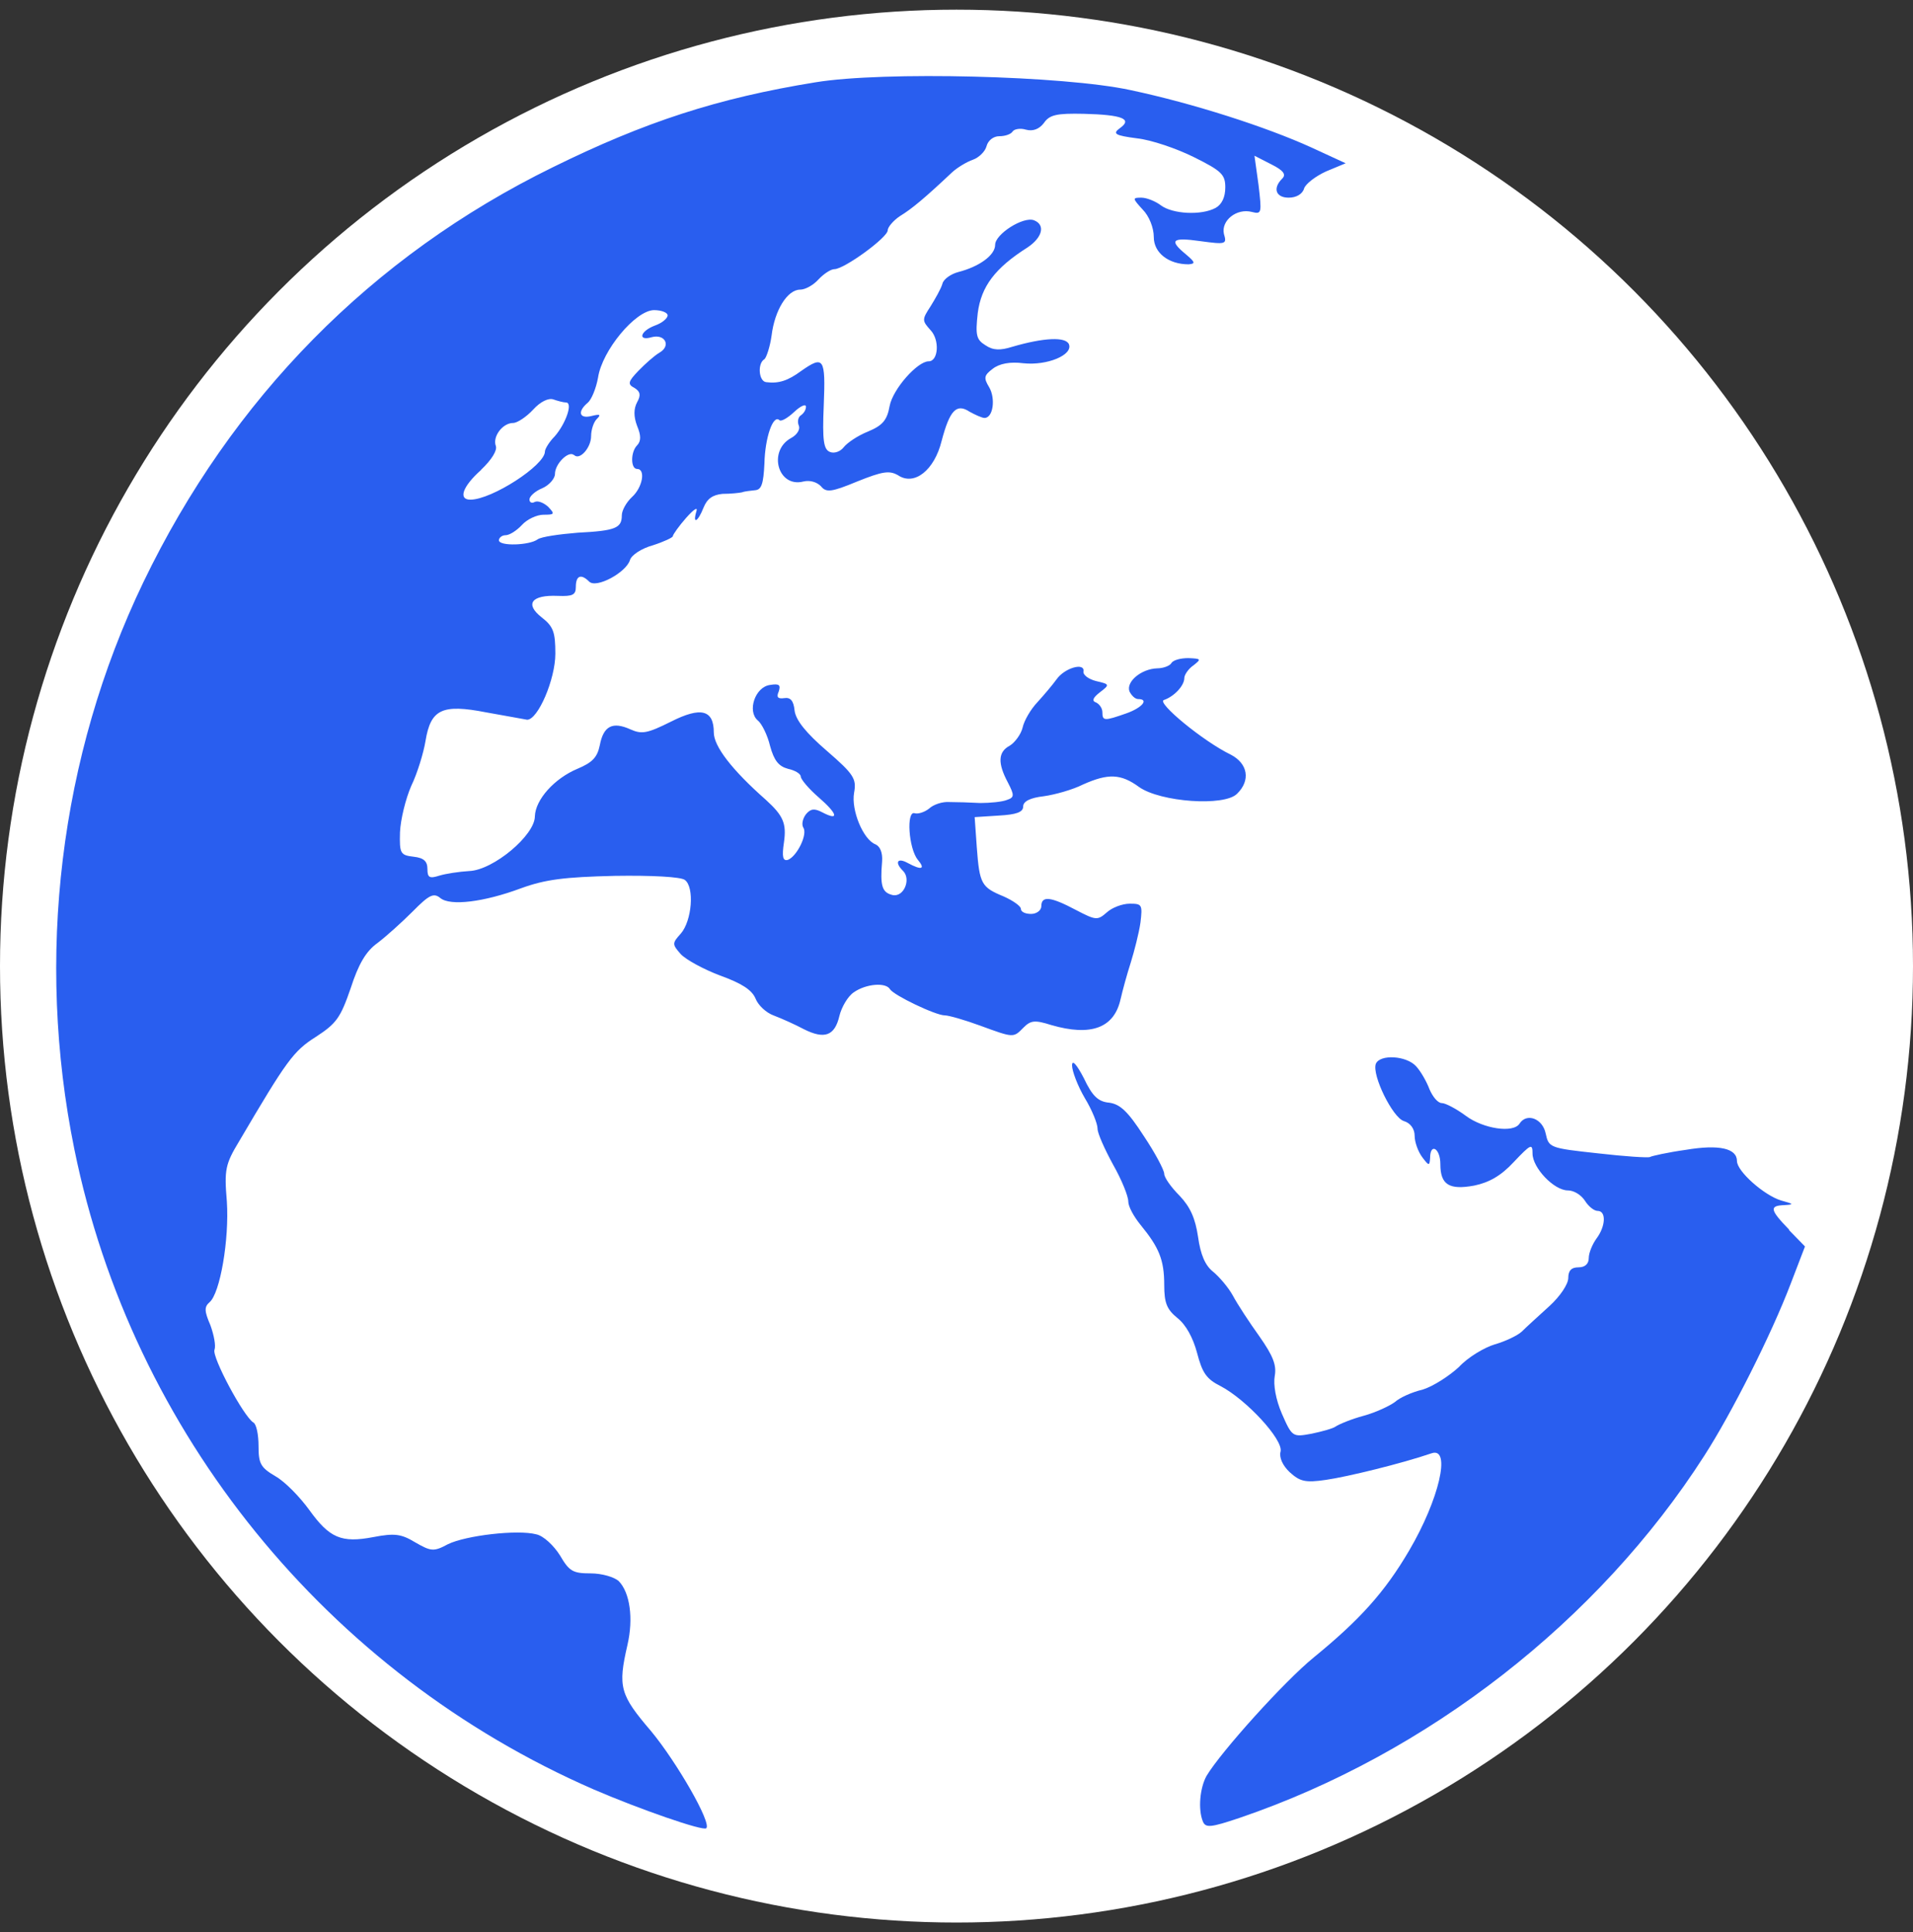
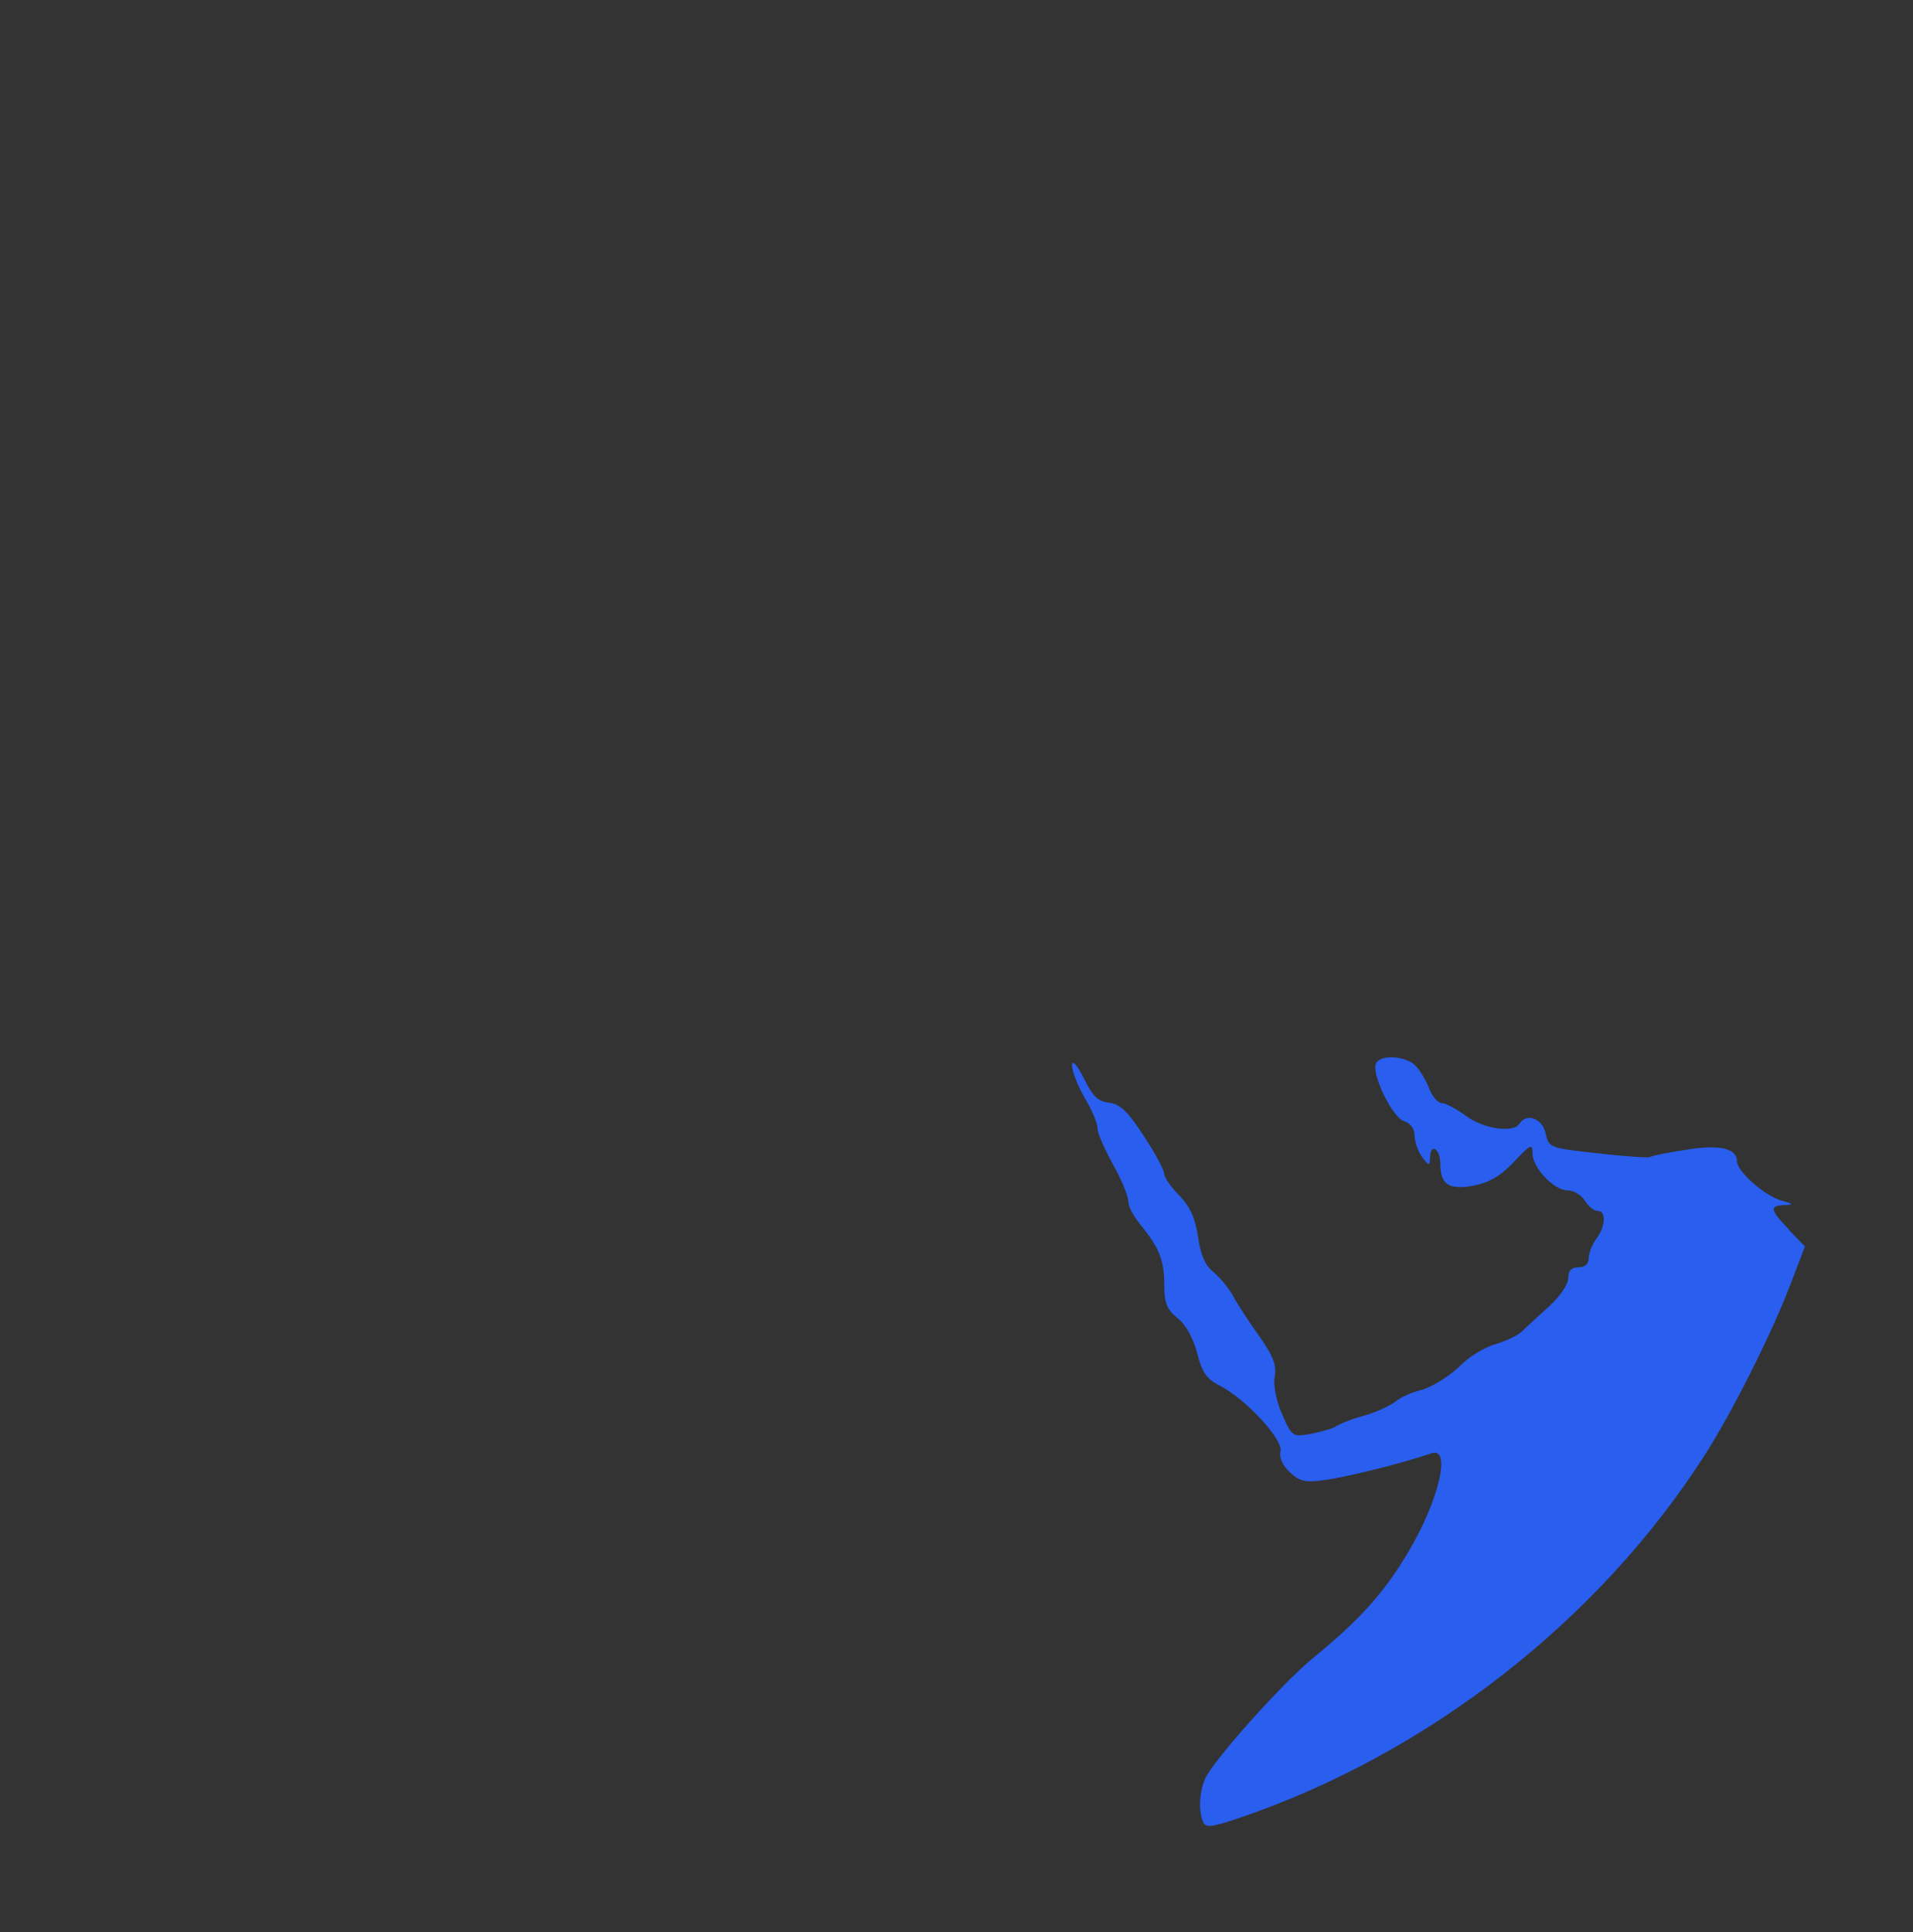
<svg xmlns="http://www.w3.org/2000/svg" width="99px" height="100px" viewBox="0 0 99 100">
  <rect x="0" y="0" width="99" height="100" fill="#333333" stroke="none" />
  <title>BICOM_Logo-Blue</title>
  <g id="Page-1" stroke="none" stroke-width="1" fill="none" fill-rule="evenodd">
    <g id="BICOM_Logo-Blue">
-       <circle id="Oval" fill="#FFFFFF" cx="49.5" cy="50" r="49.5" />
      <g id="Group" transform="translate(2, 3)" fill="#295EEF" fill-rule="nonzero">
-         <path d="M55.99,48.72 C56.09,48.27 56.33,47.4 56.52,46.81 C56.7,46.23 56.94,45.3 57.02,44.75 C57.13,43.82 57.1,43.77 56.47,43.77 C56.07,43.77 55.54,43.98 55.28,44.22 C54.8,44.64 54.72,44.64 53.67,44.09 C52.37,43.4 51.89,43.35 51.89,43.9 C51.89,44.11 51.65,44.3 51.36,44.3 C51.07,44.3 50.83,44.2 50.83,44.03 C50.83,43.9 50.43,43.61 49.93,43.39 C48.79,42.92 48.69,42.75 48.55,40.85 L48.44,39.29 L49.68,39.21 C50.61,39.16 50.95,39.03 50.95,38.74 C50.95,38.47 51.32,38.29 52.01,38.21 C52.59,38.13 53.52,37.87 54.05,37.6 C55.35,37.02 56.01,37.04 56.96,37.74 C58.07,38.51 61.36,38.75 62.02,38.08 C62.73,37.39 62.58,36.52 61.7,36.06 C60.27,35.37 57.84,33.36 58.23,33.23 C58.76,33.05 59.29,32.49 59.29,32.09 C59.29,31.93 59.5,31.61 59.77,31.43 C60.17,31.11 60.17,31.09 59.5,31.06 C59.1,31.06 58.71,31.16 58.62,31.32 C58.54,31.46 58.2,31.59 57.88,31.59 C57.06,31.62 56.27,32.28 56.45,32.78 C56.55,32.99 56.74,33.18 56.9,33.18 C57.48,33.18 57.11,33.63 56.29,33.92 C55.15,34.32 55.05,34.32 55.05,33.86 C55.05,33.65 54.89,33.44 54.73,33.36 C54.49,33.28 54.55,33.12 54.92,32.83 C55.45,32.43 55.42,32.41 54.73,32.25 C54.33,32.15 54.04,31.93 54.07,31.75 C54.15,31.27 53.09,31.56 52.67,32.17 C52.46,32.46 52.01,32.99 51.69,33.34 C51.34,33.71 51,34.29 50.92,34.66 C50.84,35 50.52,35.43 50.26,35.59 C49.65,35.91 49.62,36.49 50.16,37.5 C50.5,38.16 50.5,38.27 50.11,38.4 C49.87,38.5 49.23,38.56 48.73,38.56 C48.2,38.53 47.49,38.51 47.14,38.51 C46.77,38.48 46.3,38.64 46.08,38.85 C45.84,39.04 45.5,39.14 45.34,39.09 C44.89,38.93 45.02,40.92 45.5,41.5 C45.9,41.98 45.71,42.06 44.97,41.66 C44.44,41.37 44.28,41.63 44.74,42.08 C45.16,42.51 44.77,43.46 44.18,43.32 C43.65,43.19 43.54,42.85 43.65,41.58 C43.68,41.13 43.55,40.81 43.31,40.7 C42.67,40.46 42.04,38.92 42.2,38.03 C42.33,37.31 42.2,37.08 40.79,35.86 C39.71,34.93 39.18,34.27 39.12,33.77 C39.07,33.27 38.91,33.08 38.59,33.13 C38.25,33.18 38.17,33.08 38.3,32.79 C38.41,32.45 38.33,32.37 37.85,32.45 C37.08,32.55 36.66,33.8 37.21,34.28 C37.42,34.44 37.72,35.05 37.85,35.6 C38.06,36.37 38.3,36.66 38.78,36.79 C39.15,36.87 39.44,37.05 39.44,37.19 C39.44,37.33 39.86,37.83 40.37,38.27 C41.35,39.12 41.45,39.51 40.55,39.04 C40.15,38.83 39.95,38.85 39.71,39.14 C39.55,39.35 39.47,39.65 39.57,39.83 C39.81,40.17 39.25,41.31 38.78,41.5 C38.51,41.58 38.46,41.34 38.57,40.6 C38.71,39.62 38.54,39.22 37.64,38.4 C35.87,36.84 34.94,35.62 34.94,34.91 C34.94,33.74 34.28,33.56 32.72,34.35 C31.5,34.96 31.21,35.01 30.63,34.75 C29.7,34.33 29.23,34.57 29.04,35.57 C28.91,36.21 28.64,36.47 27.88,36.79 C26.69,37.29 25.71,38.38 25.68,39.25 C25.68,40.23 23.53,42.03 22.29,42.08 C21.76,42.11 21.05,42.22 20.73,42.32 C20.23,42.48 20.12,42.42 20.12,41.98 C20.12,41.58 19.94,41.4 19.41,41.34 C18.72,41.26 18.67,41.18 18.7,40.07 C18.73,39.41 18.99,38.35 19.28,37.68 C19.6,37.02 19.92,35.96 20.02,35.35 C20.29,33.71 20.87,33.42 23.17,33.87 C24.2,34.06 25.15,34.22 25.28,34.25 C25.84,34.25 26.74,32.16 26.74,30.83 C26.74,29.72 26.64,29.42 26.03,28.95 C25.15,28.26 25.5,27.78 26.87,27.84 C27.64,27.87 27.8,27.79 27.8,27.37 C27.8,26.79 28.07,26.68 28.49,27.1 C28.86,27.47 30.4,26.63 30.6,25.99 C30.68,25.72 31.21,25.38 31.79,25.22 C32.35,25.04 32.82,24.82 32.82,24.75 C32.82,24.67 33.14,24.22 33.51,23.8 C33.91,23.35 34.12,23.22 34.04,23.46 C33.83,24.17 34.12,24.01 34.41,23.27 C34.6,22.8 34.89,22.61 35.39,22.56 C35.82,22.56 36.27,22.51 36.4,22.48 C36.56,22.42 36.85,22.4 37.09,22.37 C37.41,22.34 37.51,22.03 37.56,20.99 C37.59,19.64 38.01,18.45 38.33,18.74 C38.41,18.84 38.76,18.64 39.1,18.32 C39.44,18 39.71,17.89 39.71,18.05 C39.71,18.21 39.6,18.39 39.44,18.5 C39.31,18.58 39.25,18.82 39.34,19.03 C39.42,19.21 39.26,19.5 38.94,19.67 C37.73,20.33 38.25,22.26 39.58,21.92 C39.92,21.84 40.27,21.95 40.48,22.16 C40.75,22.5 41.01,22.48 42.36,21.92 C43.68,21.39 44.03,21.34 44.48,21.6 C45.32,22.16 46.36,21.33 46.73,19.82 C47.15,18.23 47.5,17.86 48.18,18.31 C48.47,18.47 48.82,18.63 48.95,18.63 C49.4,18.63 49.53,17.62 49.19,17.04 C48.9,16.56 48.92,16.43 49.37,16.09 C49.71,15.82 50.27,15.71 50.96,15.8 C52.2,15.93 53.53,15.37 53.32,14.82 C53.16,14.42 52.02,14.47 50.38,14.95 C49.77,15.14 49.4,15.14 49,14.87 C48.53,14.58 48.47,14.36 48.6,13.2 C48.78,11.82 49.5,10.87 51.17,9.81 C51.94,9.3 52.12,8.64 51.51,8.4 C50.95,8.19 49.5,9.12 49.5,9.67 C49.5,10.22 48.65,10.81 47.59,11.08 C47.21,11.18 46.82,11.45 46.77,11.69 C46.69,11.96 46.4,12.46 46.16,12.85 C45.71,13.54 45.71,13.59 46.16,14.09 C46.64,14.6 46.56,15.7 46.06,15.7 C45.48,15.7 44.21,17.13 44.04,18.01 C43.91,18.75 43.67,19.02 42.93,19.33 C42.4,19.54 41.85,19.91 41.66,20.15 C41.5,20.36 41.18,20.49 40.95,20.39 C40.63,20.26 40.55,19.83 40.63,17.98 C40.73,15.52 40.63,15.38 39.46,16.2 C38.77,16.71 38.29,16.86 37.66,16.78 C37.26,16.75 37.19,15.8 37.56,15.59 C37.66,15.51 37.85,14.95 37.93,14.37 C38.09,13.05 38.75,11.99 39.41,11.99 C39.68,11.99 40.1,11.75 40.36,11.46 C40.63,11.17 41,10.93 41.18,10.93 C41.69,10.93 43.94,9.29 43.94,8.92 C43.94,8.76 44.23,8.41 44.58,8.18 C45.19,7.81 45.88,7.23 47.26,5.93 C47.55,5.66 48.05,5.37 48.34,5.27 C48.66,5.16 48.98,4.84 49.05,4.58 C49.13,4.26 49.42,4.05 49.71,4.05 C50.03,4.05 50.32,3.94 50.4,3.81 C50.48,3.68 50.8,3.62 51.09,3.71 C51.46,3.81 51.78,3.68 52.02,3.37 C52.31,2.94 52.68,2.86 54.08,2.89 C56.09,2.94 56.62,3.16 55.96,3.63 C55.56,3.92 55.69,4.01 56.84,4.16 C57.58,4.24 58.9,4.69 59.8,5.14 C61.23,5.85 61.41,6.04 61.41,6.7 C61.41,7.21 61.23,7.58 60.91,7.76 C60.17,8.16 58.69,8.08 58.08,7.63 C57.81,7.42 57.34,7.23 57.07,7.23 C56.6,7.23 56.6,7.26 57.13,7.84 C57.47,8.18 57.71,8.79 57.71,9.27 C57.71,10.09 58.48,10.68 59.51,10.68 C59.88,10.65 59.85,10.57 59.38,10.17 C58.48,9.43 58.64,9.27 60.12,9.48 C61.44,9.66 61.5,9.64 61.34,9.11 C61.18,8.42 62,7.76 62.79,7.97 C63.3,8.1 63.3,8.02 63.13,6.57 L62.92,5.06 L63.8,5.51 C64.44,5.83 64.57,6.04 64.35,6.25 C63.85,6.75 64.03,7.23 64.69,7.23 C65.09,7.23 65.41,7.04 65.49,6.75 C65.57,6.51 66.1,6.11 66.63,5.87 L67.64,5.45 L65.86,4.63 C63.53,3.57 59.75,2.35 56.49,1.66 C53.07,0.92 43.72,0.68 40.2,1.26 C35.14,2.08 31.39,3.3 26.6,5.66 C17.22,10.26 10,17.62 5.42,27.13 C1.08,36.16 -0.17,46.56 1.85,56.49 C4.84,71.16 14.93,83.6 28.72,89.61 C31.11,90.64 34.39,91.78 34.55,91.62 C34.84,91.35 33.01,88.18 31.69,86.59 C30.08,84.71 29.97,84.31 30.47,82.14 C30.79,80.76 30.6,79.42 30.02,78.83 C29.79,78.62 29.15,78.43 28.57,78.43 C27.64,78.43 27.46,78.32 26.98,77.5 C26.66,76.99 26.13,76.49 25.76,76.41 C24.78,76.15 22.1,76.47 21.18,76.92 C20.44,77.32 20.3,77.29 19.48,76.82 C18.77,76.39 18.42,76.34 17.33,76.55 C15.66,76.87 15.05,76.6 14,75.14 C13.52,74.48 12.76,73.69 12.25,73.4 C11.48,72.95 11.38,72.74 11.38,71.84 C11.38,71.26 11.27,70.7 11.11,70.62 C10.6,70.3 8.96,67.23 9.1,66.86 C9.18,66.65 9.07,66.09 8.89,65.59 C8.57,64.85 8.57,64.64 8.84,64.4 C9.39,63.95 9.87,61.14 9.74,59.18 C9.6,57.54 9.66,57.25 10.38,56.06 C12.84,51.88 13.18,51.4 14.35,50.66 C15.41,49.97 15.62,49.68 16.15,48.14 C16.55,46.9 16.94,46.23 17.53,45.81 C17.98,45.47 18.8,44.73 19.36,44.17 C20.2,43.32 20.44,43.19 20.79,43.48 C21.3,43.9 23.04,43.69 24.97,42.97 C26.21,42.52 27.19,42.39 29.82,42.33 C31.73,42.3 33.23,42.38 33.44,42.54 C33.95,42.91 33.81,44.66 33.23,45.32 C32.78,45.82 32.78,45.87 33.23,46.38 C33.5,46.67 34.42,47.17 35.27,47.49 C36.38,47.89 36.91,48.23 37.1,48.68 C37.23,49.02 37.65,49.42 38.05,49.56 C38.47,49.72 39.16,50.03 39.61,50.27 C40.67,50.8 41.2,50.61 41.44,49.58 C41.55,49.13 41.87,48.57 42.18,48.36 C42.82,47.91 43.85,47.83 44.06,48.2 C44.27,48.52 46.42,49.55 46.89,49.55 C47.1,49.55 47.93,49.79 48.72,50.08 C50.47,50.72 50.44,50.72 50.97,50.18 C51.34,49.81 51.55,49.78 52.4,50.05 C54.46,50.65 55.68,50.21 56,48.67 L55.99,48.72 Z M27.71,20.55 C28,20.84 28.59,20.17 28.59,19.57 C28.59,19.25 28.72,18.85 28.88,18.69 C29.12,18.45 29.06,18.42 28.61,18.53 C27.97,18.69 27.87,18.3 28.42,17.84 C28.61,17.68 28.85,17.1 28.95,16.54 C29.16,15.14 30.88,13.07 31.84,13.05 C32.24,13.05 32.55,13.18 32.55,13.32 C32.55,13.48 32.26,13.72 31.89,13.85 C31.12,14.14 30.99,14.67 31.73,14.45 C32.42,14.27 32.74,14.9 32.13,15.25 C31.86,15.41 31.39,15.83 31.05,16.18 C30.49,16.76 30.47,16.89 30.84,17.08 C31.13,17.26 31.18,17.45 30.97,17.82 C30.79,18.16 30.79,18.56 30.97,19.04 C31.18,19.54 31.18,19.83 30.97,20.05 C30.63,20.39 30.63,21.27 30.97,21.27 C31.42,21.27 31.26,22.22 30.71,22.72 C30.42,22.99 30.18,23.41 30.18,23.67 C30.18,24.33 29.86,24.47 27.9,24.57 C26.92,24.65 26.02,24.78 25.83,24.91 C25.41,25.23 23.82,25.28 23.82,24.96 C23.82,24.83 23.98,24.7 24.16,24.7 C24.37,24.7 24.74,24.46 25.01,24.17 C25.27,23.88 25.78,23.64 26.12,23.64 C26.7,23.64 26.73,23.61 26.36,23.22 C26.12,23.01 25.83,22.9 25.67,22.98 C25.53,23.06 25.4,23.01 25.4,22.85 C25.4,22.69 25.69,22.42 26.06,22.27 C26.43,22.11 26.72,21.76 26.72,21.53 C26.72,21 27.43,20.31 27.7,20.55 L27.71,20.55 Z M22.89,21.32 C23.45,20.79 23.74,20.31 23.66,20.08 C23.48,19.61 24,18.89 24.56,18.89 C24.77,18.89 25.25,18.57 25.59,18.2 C25.97,17.78 26.39,17.59 26.63,17.67 C26.86,17.75 27.16,17.83 27.29,17.83 C27.66,17.83 27.29,18.91 26.71,19.58 C26.42,19.87 26.2,20.24 26.2,20.37 C26.2,21.08 23.45,22.86 22.34,22.86 C21.7,22.86 21.94,22.17 22.9,21.32 L22.89,21.32 Z" id="Shape" />
        <path d="M90.59,60.64 C89.58,59.6 89.56,59.4 90.35,59.37 C90.86,59.34 90.83,59.31 90.17,59.13 C89.29,58.86 87.89,57.62 87.89,57.09 C87.89,56.43 86.96,56.22 85.24,56.51 C84.31,56.64 83.46,56.83 83.39,56.88 C83.29,56.93 82.07,56.85 80.69,56.69 C78.2,56.42 78.15,56.4 77.99,55.66 C77.83,54.89 77.01,54.58 76.64,55.15 C76.32,55.66 74.76,55.42 73.86,54.75 C73.36,54.38 72.8,54.09 72.62,54.09 C72.41,54.09 72.15,53.77 71.98,53.38 C71.82,52.95 71.51,52.43 71.29,52.19 C70.79,51.63 69.41,51.55 69.2,52.06 C68.99,52.64 70.07,54.84 70.65,55.02 C70.99,55.12 71.21,55.42 71.21,55.79 C71.21,56.11 71.39,56.61 71.61,56.9 C71.95,57.35 71.98,57.35 72.01,56.93 C72.01,56.13 72.54,56.42 72.54,57.25 C72.54,58.31 72.99,58.6 74.29,58.36 C75.06,58.2 75.67,57.86 76.33,57.15 C77.23,56.2 77.31,56.17 77.31,56.7 C77.31,57.44 78.42,58.61 79.14,58.61 C79.46,58.61 79.83,58.85 80.02,59.14 C80.2,59.43 80.49,59.67 80.68,59.67 C81.13,59.67 81.1,60.46 80.62,61.1 C80.41,61.39 80.22,61.84 80.22,62.11 C80.22,62.4 80.04,62.59 79.69,62.59 C79.31,62.59 79.16,62.77 79.16,63.14 C79.16,63.46 78.74,64.09 78.18,64.6 C77.62,65.11 76.99,65.68 76.75,65.92 C76.52,66.13 75.88,66.43 75.35,66.58 C74.82,66.74 73.97,67.24 73.5,67.75 C72.99,68.22 72.15,68.76 71.62,68.92 C71.06,69.05 70.43,69.34 70.19,69.56 C69.95,69.74 69.24,70.09 68.58,70.27 C67.91,70.45 67.28,70.72 67.12,70.83 C66.99,70.93 66.41,71.09 65.88,71.2 C64.9,71.38 64.87,71.38 64.34,70.17 C64.02,69.43 63.89,68.66 63.97,68.21 C64.07,67.66 63.89,67.18 63.18,66.17 C62.65,65.43 62.04,64.5 61.8,64.05 C61.57,63.63 61.09,63.07 60.77,62.81 C60.37,62.49 60.13,61.94 60,61.01 C59.86,60.06 59.6,59.47 59.05,58.89 C58.6,58.44 58.25,57.94 58.25,57.75 C58.25,57.56 57.78,56.67 57.19,55.79 C56.37,54.52 55.97,54.15 55.41,54.07 C54.83,54.02 54.53,53.73 54.09,52.8 C53.72,52.09 53.48,51.82 53.48,52.14 C53.48,52.43 53.77,53.2 54.14,53.83 C54.51,54.44 54.8,55.15 54.8,55.42 C54.8,55.66 55.17,56.48 55.6,57.27 C56.05,58.06 56.39,58.91 56.39,59.18 C56.39,59.45 56.68,59.97 57.03,60.4 C57.98,61.56 58.25,62.2 58.25,63.5 C58.25,64.45 58.39,64.77 58.94,65.22 C59.37,65.56 59.74,66.23 59.95,67.02 C60.22,68.05 60.43,68.37 61.17,68.74 C62.49,69.43 64.43,71.52 64.27,72.13 C64.19,72.42 64.37,72.84 64.74,73.19 C65.27,73.67 65.54,73.75 66.62,73.59 C67.73,73.43 70.52,72.75 72.1,72.21 C73.11,71.89 72.47,74.62 70.93,77.24 C69.66,79.41 68.36,80.84 66,82.77 C64.47,84.01 61.18,87.67 60.44,88.91 C60.1,89.52 59.99,90.63 60.25,91.27 C60.39,91.61 60.65,91.59 62.16,91.08 C71.88,87.77 80.72,80.89 86.2,72.34 C87.6,70.17 89.67,66.07 90.67,63.44 L91.41,61.51 L90.59,60.67 L90.59,60.64 Z" id="Path" />
      </g>
    </g>
  </g>
</svg>